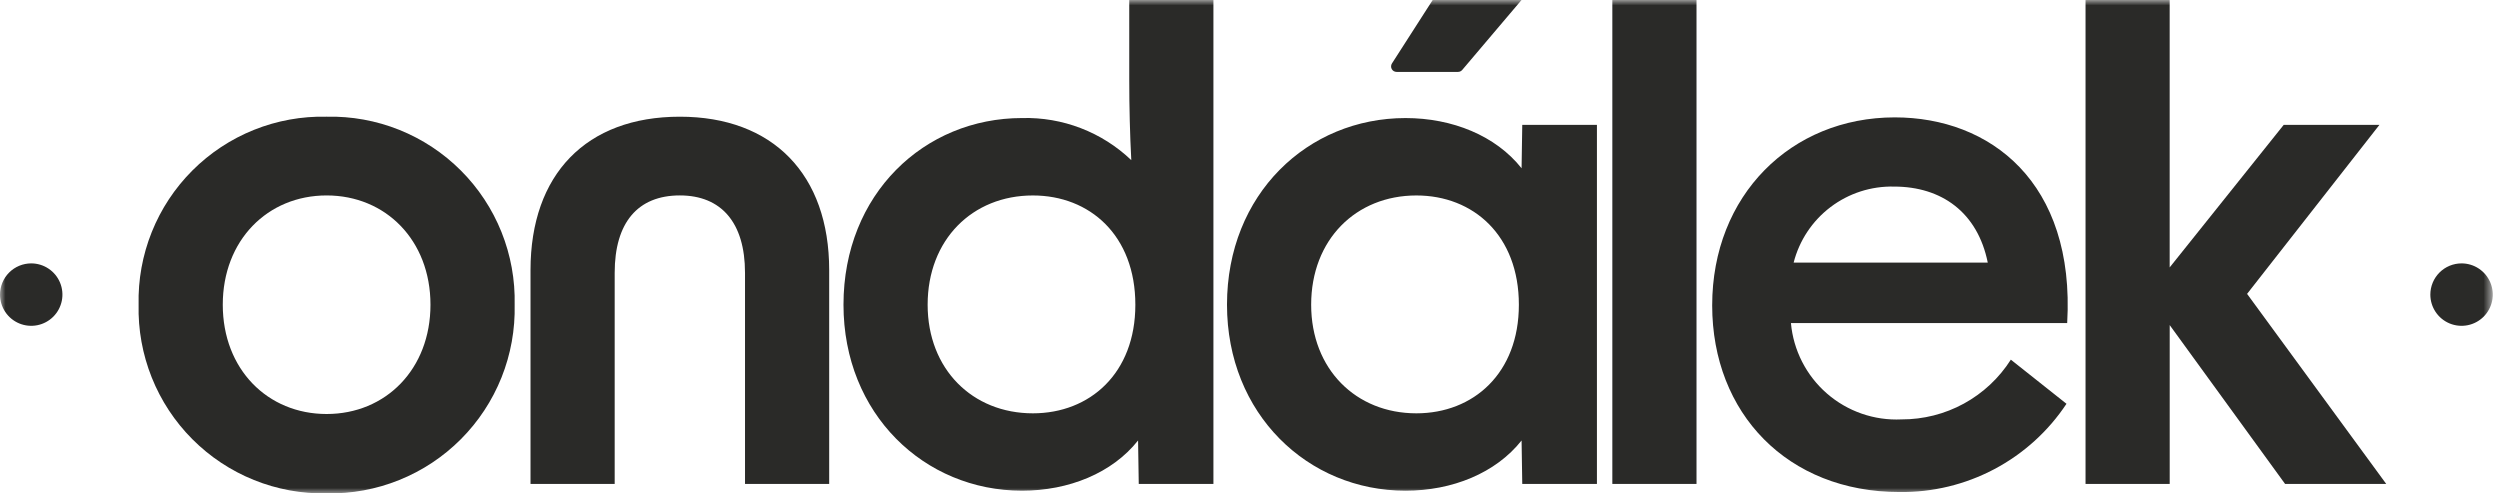
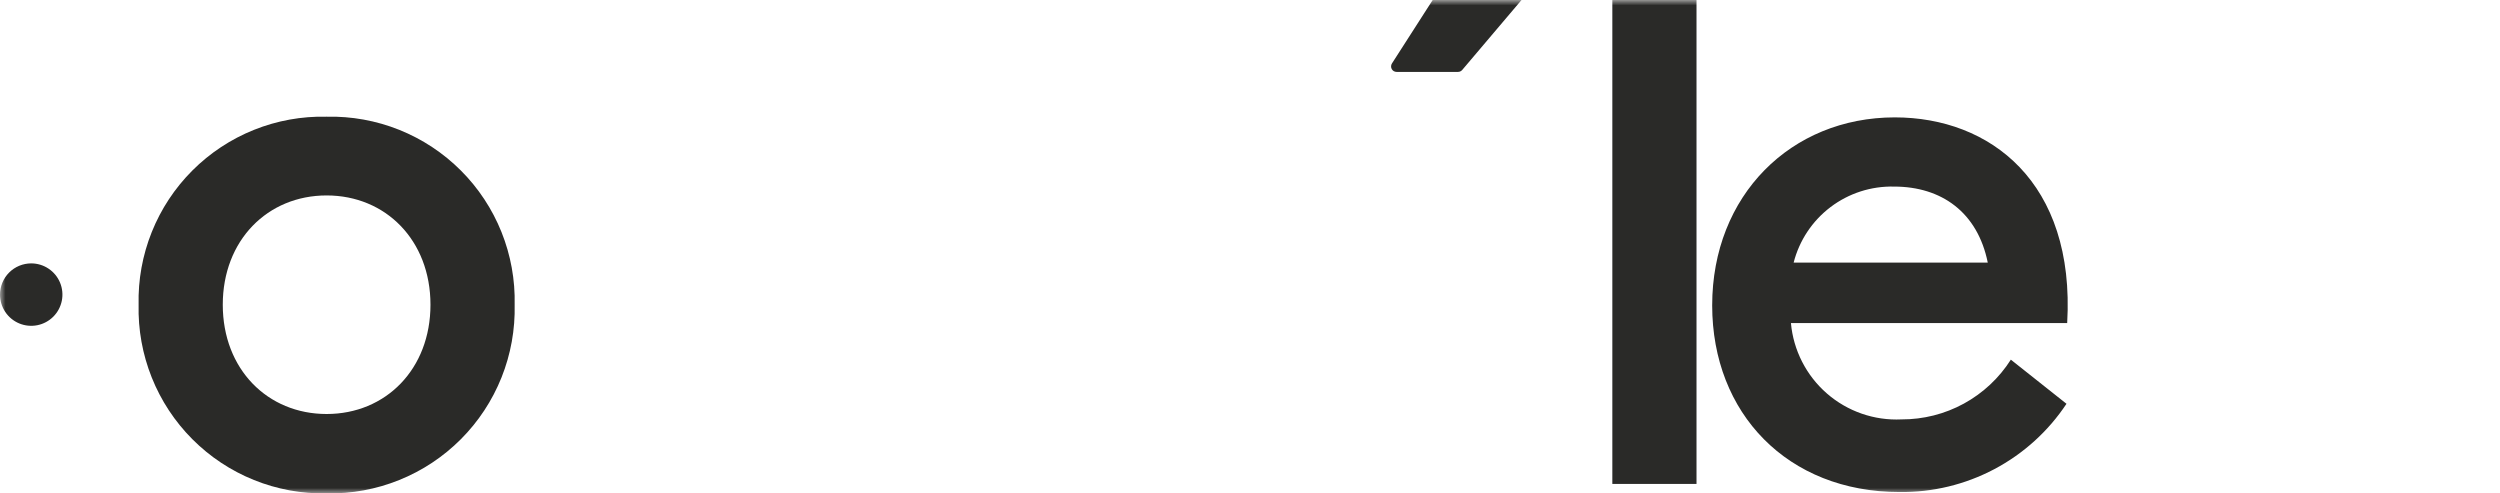
<svg xmlns="http://www.w3.org/2000/svg" width="228" height="45" viewBox="0 0 228 45" fill="none">
  <mask id="mask0_397_17868" style="mask-type:luminance" maskUnits="userSpaceOnUse" x="0" y="0" width="228" height="45">
    <path d="M227.341 0H0V45H227.341V0Z" fill="white" />
  </mask>
  <g mask="url(#mask0_397_17868)">
    <path d="M12.641 27.79C12.588 25.524 12.996 23.271 13.839 21.167C14.682 19.063 15.943 17.151 17.546 15.549C19.149 13.946 21.06 12.685 23.164 11.842C25.268 10.998 27.521 10.591 29.788 10.643C32.054 10.591 34.307 10.998 36.411 11.841C38.515 12.685 40.426 13.946 42.029 15.549C43.632 17.151 44.894 19.063 45.737 21.167C46.58 23.271 46.988 25.524 46.936 27.79C46.988 30.059 46.581 32.315 45.739 34.423C44.897 36.53 43.636 38.446 42.034 40.053C40.432 41.661 38.521 42.927 36.416 43.776C34.312 44.626 32.057 45.04 29.788 44.995C27.518 45.04 25.264 44.626 23.159 43.776C21.054 42.927 19.143 41.661 17.541 40.053C15.939 38.446 14.679 36.53 13.837 34.423C12.995 32.315 12.588 30.059 12.641 27.79ZM29.788 37.757C35.173 37.757 39.259 33.672 39.259 27.79C39.259 21.908 35.169 17.824 29.788 17.824C24.406 17.824 20.317 21.909 20.317 27.79C20.317 33.671 24.402 37.757 29.788 37.757Z" fill="#2A2A28" />
-     <path d="M62.003 10.643C70.483 10.643 75.622 15.905 75.622 24.633V44.133H67.945V24.88C67.945 20.3 65.778 17.823 62.002 17.823C58.164 17.823 56.059 20.299 56.059 24.88V44.133H48.383V24.633C48.383 15.905 53.459 10.643 62.003 10.643Z" fill="#2A2A28" />
-     <path d="M102.988 7.302C102.988 9.778 103.05 12.255 103.174 14.604C101.848 13.338 100.285 12.347 98.574 11.689C96.864 11.03 95.039 10.716 93.207 10.766C84.292 10.766 76.926 17.699 76.926 27.789C76.926 37.756 84.292 44.751 93.207 44.751C97.477 44.751 101.439 43.142 103.792 40.171L103.854 44.133H110.664V0H102.987L102.988 7.302ZM94.197 37.695C88.688 37.695 84.601 33.672 84.601 27.792C84.601 21.849 88.688 17.826 94.197 17.826C99.399 17.826 103.544 21.478 103.544 27.792C103.544 34.045 99.397 37.695 94.197 37.695Z" fill="#2A2A28" />
-     <path d="M138.768 15.347C136.415 12.376 132.454 10.767 128.183 10.767C119.268 10.767 111.902 17.7 111.902 27.79C111.902 37.757 119.269 44.752 128.183 44.752C132.453 44.752 136.415 43.142 138.768 40.172L138.83 44.134H145.64V11.386H138.83L138.768 15.347ZM129.173 37.695C123.664 37.695 119.578 33.672 119.578 27.792C119.578 21.849 123.664 17.826 129.173 17.826C134.375 17.826 138.521 21.478 138.521 27.792C138.521 34.045 134.374 37.695 129.173 37.695Z" fill="#2A2A28" />
    <path d="M126.947 5.786C126.898 5.861 126.87 5.949 126.867 6.039C126.863 6.129 126.884 6.219 126.927 6.298C126.971 6.377 127.035 6.443 127.112 6.489C127.19 6.534 127.279 6.558 127.369 6.558H132.97C133.043 6.558 133.115 6.542 133.181 6.512C133.247 6.481 133.306 6.436 133.353 6.381L138.763 0H130.661L126.947 5.786Z" fill="#2A2A28" />
    <path d="M154.722 0H147.045V44.134H154.722V0Z" fill="#2A2A28" />
    <path d="M156.151 27.852C156.151 17.824 163.333 10.705 172.804 10.705C181.47 10.705 189.271 16.586 188.527 29.462H163.333C163.556 31.945 164.731 34.246 166.611 35.884C168.491 37.521 170.932 38.369 173.422 38.249C175.408 38.256 177.364 37.761 179.107 36.808C180.849 35.855 182.323 34.477 183.389 32.801L188.464 36.826C186.802 39.333 184.536 41.384 181.876 42.79C179.216 44.196 176.246 44.912 173.237 44.873C163.022 44.873 156.151 37.692 156.151 27.85M181.284 23.949C180.356 19.369 177.074 17.016 172.742 17.016C170.656 16.965 168.614 17.623 166.95 18.882C165.286 20.141 164.098 21.927 163.58 23.949H181.284Z" fill="#2A2A28" />
-     <path d="M190.201 0V44.134H197.877V29.648L208.4 44.134H217.624L204.934 26.801L217.006 11.385H208.277L197.874 24.389V0H190.201Z" fill="#2A2A28" />
    <path d="M0 26.868C0 27.431 0.167 27.981 0.48 28.449C0.793 28.918 1.237 29.282 1.757 29.498C2.278 29.713 2.85 29.77 3.402 29.66C3.954 29.55 4.462 29.279 4.86 28.881C5.258 28.483 5.529 27.975 5.639 27.423C5.749 26.871 5.692 26.299 5.477 25.778C5.261 25.258 4.897 24.814 4.428 24.501C3.96 24.188 3.41 24.021 2.847 24.021C2.473 24.021 2.103 24.095 1.757 24.238C1.412 24.381 1.098 24.59 0.834 24.855C0.569 25.119 0.36 25.433 0.217 25.778C0.074 26.124 0 26.494 0 26.868Z" fill="#2A2A28" />
-     <path d="M221.647 26.868C221.647 27.431 221.814 27.981 222.127 28.449C222.44 28.918 222.884 29.282 223.404 29.498C223.925 29.713 224.497 29.77 225.049 29.66C225.602 29.55 226.109 29.279 226.507 28.881C226.905 28.483 227.176 27.975 227.286 27.423C227.396 26.871 227.339 26.299 227.124 25.778C226.909 25.258 226.544 24.814 226.076 24.501C225.607 24.188 225.057 24.021 224.494 24.021C224.12 24.021 223.75 24.095 223.404 24.238C223.059 24.381 222.745 24.59 222.481 24.855C222.217 25.119 222.007 25.433 221.864 25.778C221.721 26.124 221.647 26.494 221.647 26.868Z" fill="#2A2A28" />
  </g>
</svg>